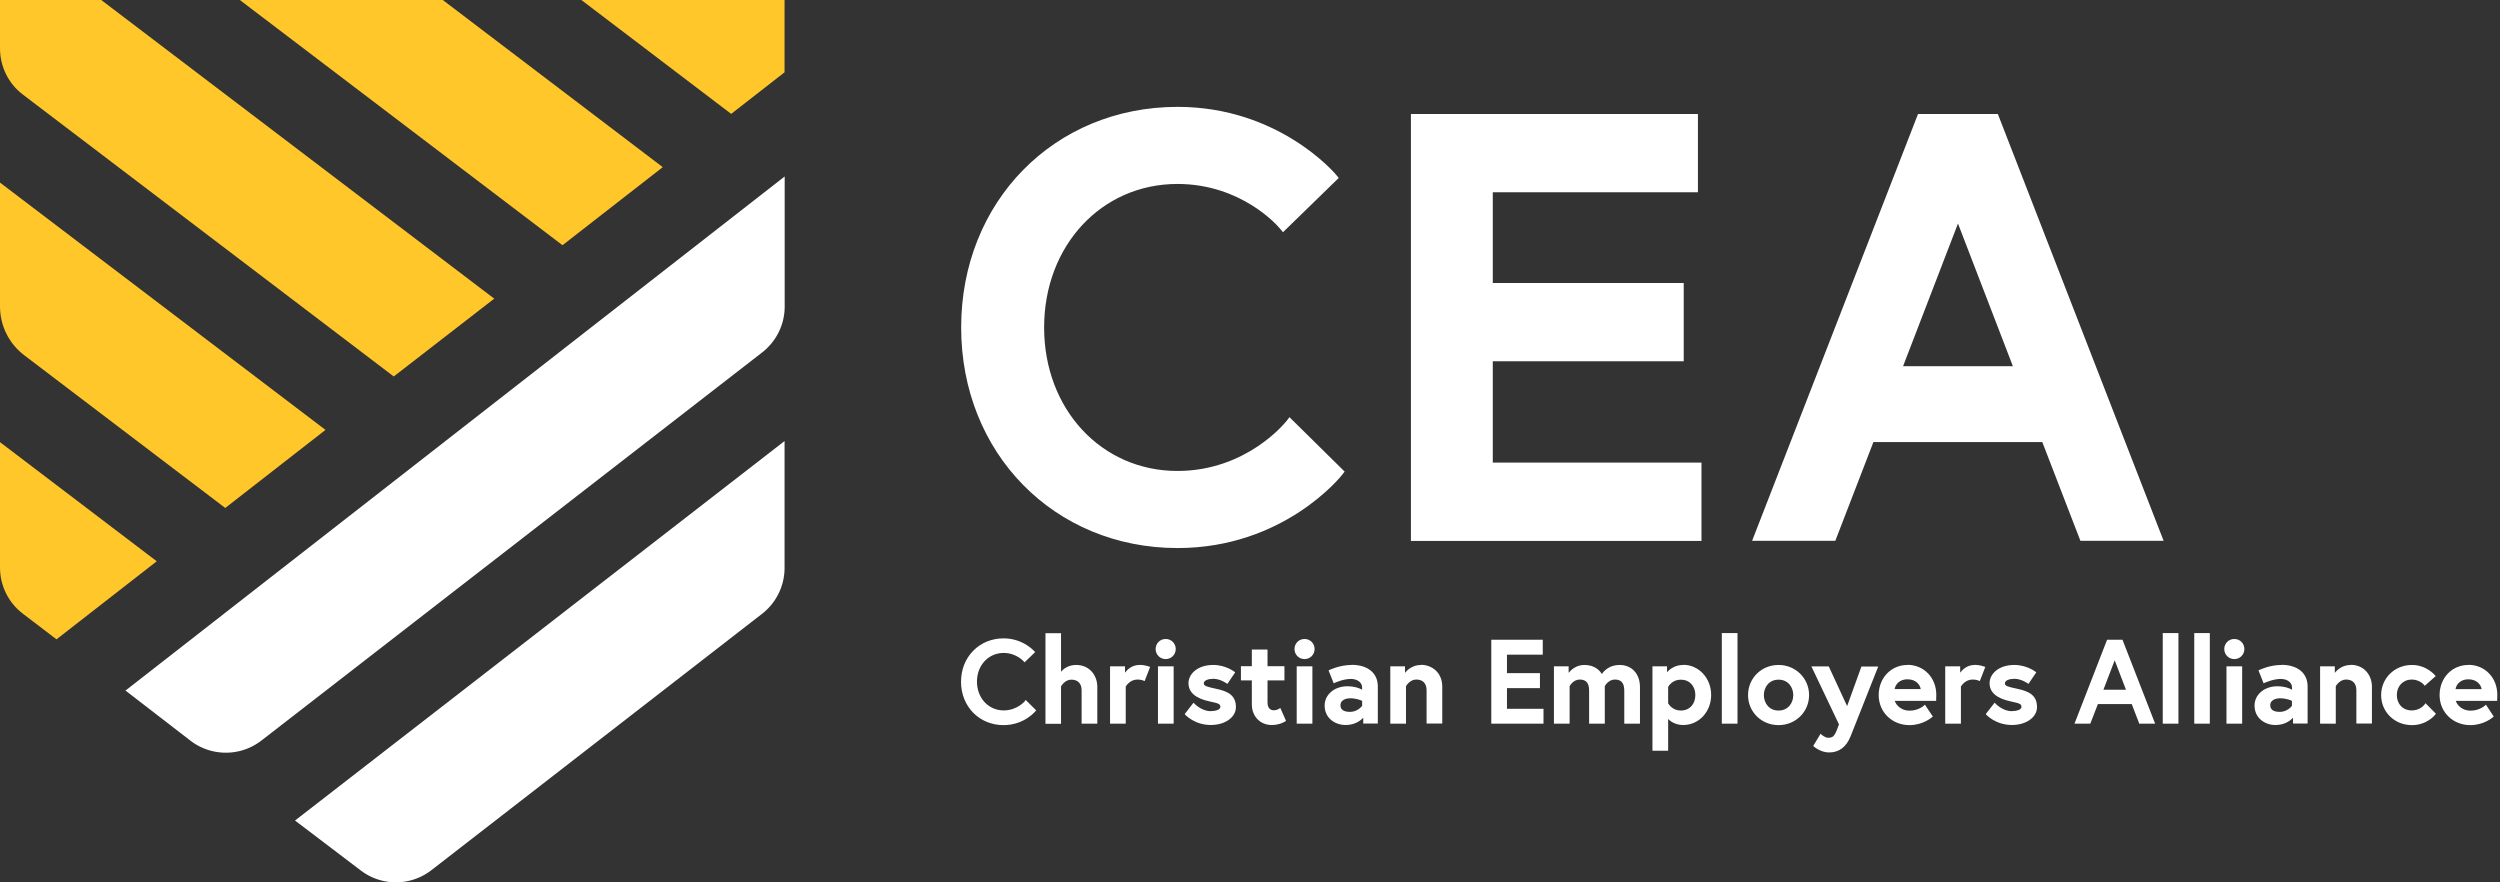
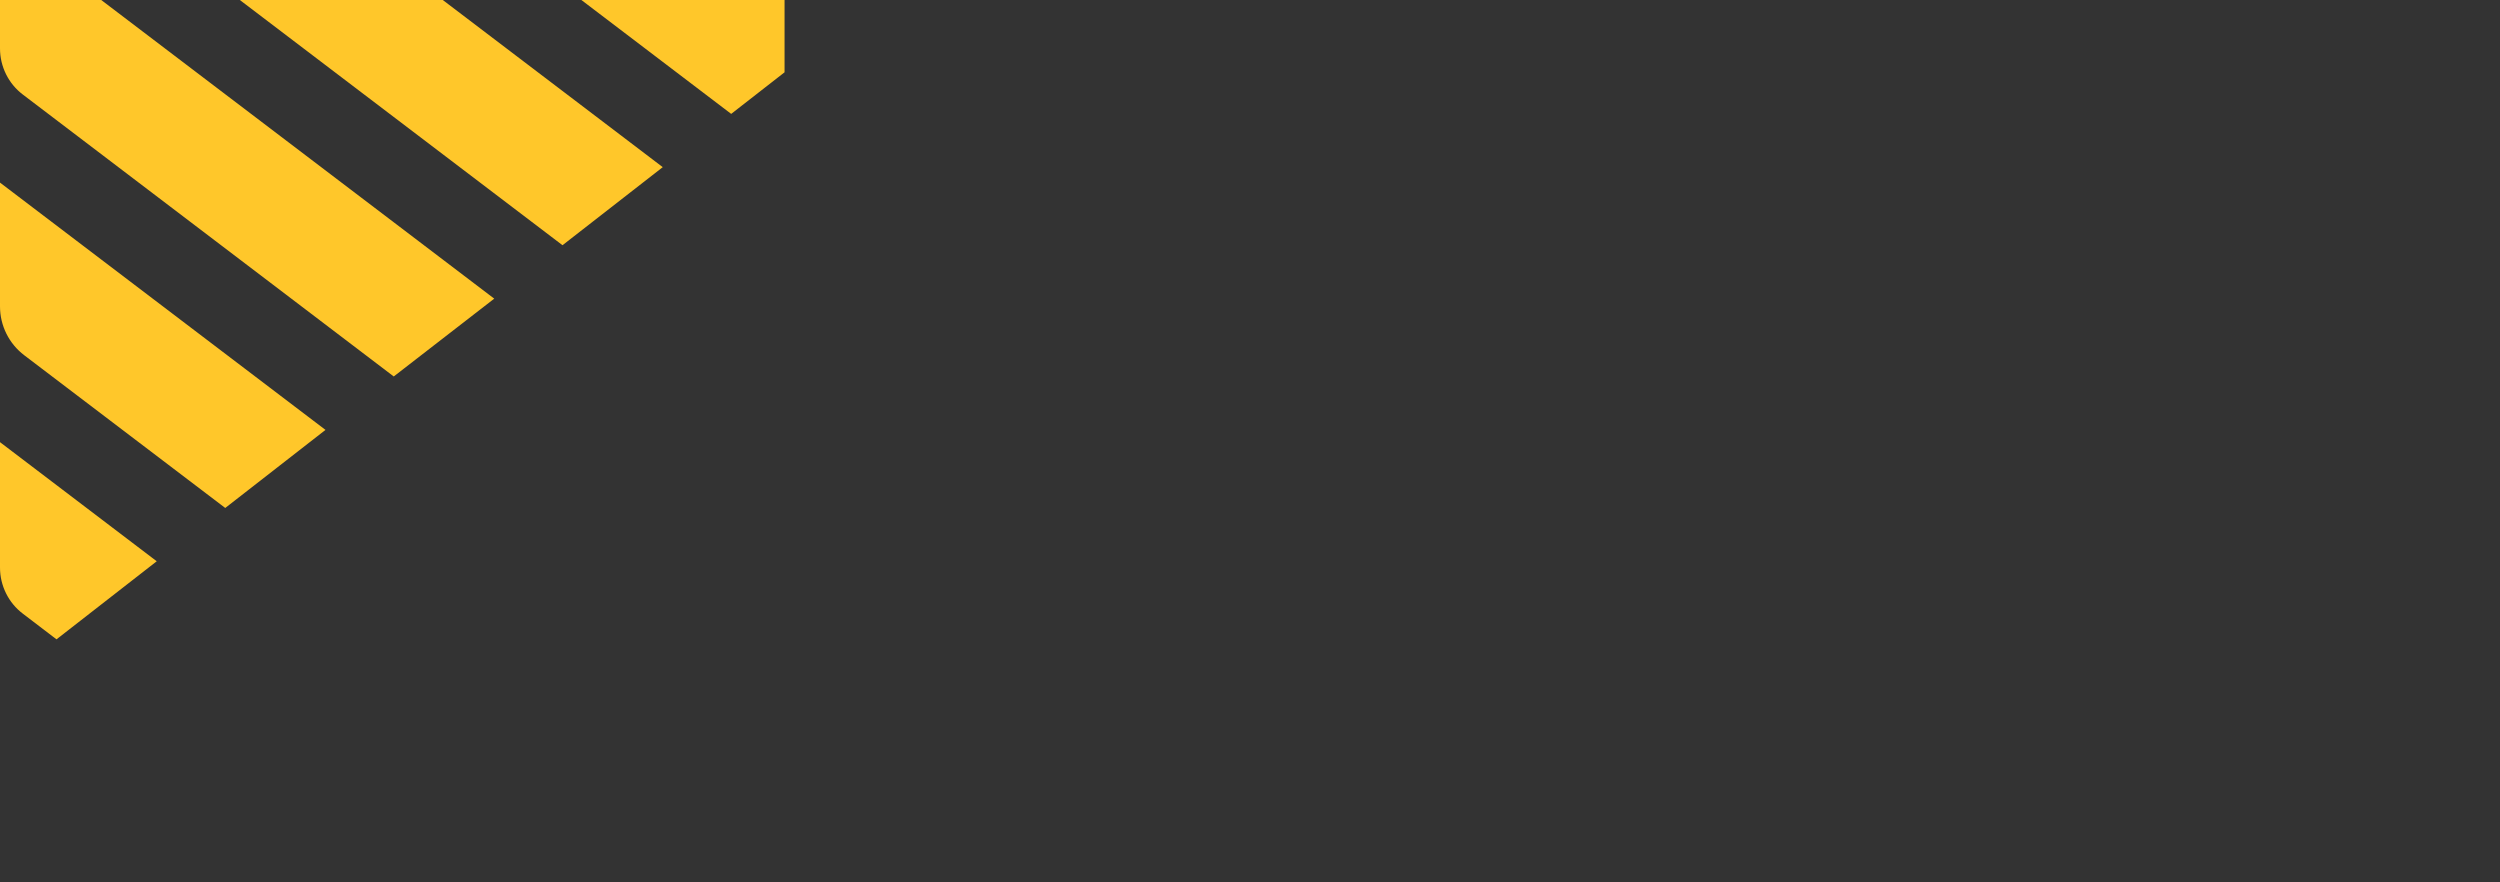
<svg xmlns="http://www.w3.org/2000/svg" width="204" height="72" fill="none">
  <rect width="100%" height="100%" fill="#333333" stroke="none" />
-   <path d="M24.08 66.96l5.36 4.07a4.727 4.727 0 005.77-.03l26.97-20.91c1.16-.9 1.84-2.28 1.84-3.75V35.99L24.08 66.95v.01zM10.24 56.35l5.29 4.08a4.742 4.742 0 005.8 0l40.86-31.67c1.16-.9 1.84-2.28 1.84-3.75V14.4L10.24 56.35z" fill="#fff" />
  <path d="M0 36.08v10.23c0 1.48.69 2.88 1.87 3.77l2.74 2.09 8.18-6.37L0 36.08zM0 14.9V25c0 1.57.73 3.04 1.98 3.99l16.4 12.46 8.18-6.37L0 14.9zM8.26 0H0v3.95c0 1.48.69 2.88 1.87 3.77l30.26 23 8.2-6.35L8.26 0zm27.87 0H19.57L45.9 20.01l8.18-6.37L36.13 0zm27.85 0H47.44l12.22 9.29h.01l4.35-3.39V0h-.04z" fill="#FFC72A" />
-   <path d="M83.67 57.17s-.63.8-1.77.8c-1.24 0-2.18-1.01-2.18-2.35s.94-2.34 2.18-2.34c1.06 0 1.66.71 1.66.72l.04.05.87-.84-.04-.04s-.91-1.08-2.54-1.08c-1.98 0-3.47 1.52-3.47 3.54s1.49 3.54 3.47 3.54c1.71 0 2.63-1.16 2.63-1.17l.03-.04-.86-.85-.04.05.02.01zm4.14-2.91c-.65 0-1.05.34-1.23.55v-3.14h-1.27v7.39h1.27v-3.05c.05-.08.34-.55.84-.55.54 0 .84.32.84.87v2.72h1.28v-3.01c0-.89-.6-1.78-1.73-1.78zm5.17 0c-.62 0-1 .39-1.18.63v-.52h-1.22v4.68h1.28v-3.03c.05-.08.36-.57.96-.57.32 0 .52.1.52.1l.06.03.45-1.16-.06-.02s-.39-.15-.81-.15v.01zm2.79.11h-1.28v4.68h1.28v-4.68zm-.65-2.23c-.46 0-.82.36-.82.82 0 .46.36.82.82.82.46 0 .82-.36.82-.82 0-.46-.36-.82-.82-.82zm4.14 4.07c-.78-.17-1.03-.23-1.03-.45 0-.25.39-.37.77-.37.59 0 1.09.38 1.1.38l.05.04.61-.9.03-.05-.04-.03s-.71-.57-1.75-.57c-1.31 0-2.02.76-2.02 1.48 0 .76.57 1.25 1.74 1.5.71.15.86.2.86.44s-.4.35-.81.35c-.73 0-1.33-.63-1.33-.64l-.05-.05-.69.89-.03.04.03.04s.76.85 2.1.85c1.17 0 2.05-.63 2.05-1.46 0-.96-.64-1.29-1.6-1.49h.01zm5.21 1.56l-.06.04s-.21.15-.44.15c-.36 0-.54-.22-.54-.66v-1.78h1.38v-1.16h-1.38V53h-1.28v1.36h-.89v1.16h.89v1.96c0 .97.68 1.68 1.62 1.68.68 0 1.11-.29 1.13-.31l.04-.03-.44-.99-.03-.07v.01zm1.981-5.63c-.46 0-.82.36-.82.82 0 .46.36.82.82.82.46 0 .82-.36.82-.82 0-.46-.36-.82-.82-.82zm.64 2.23h-1.28v4.68h1.28v-4.68zm3.199-.11c-.96 0-1.79.4-1.83.42l-.05.02.42 1.06.06-.03s.7-.33 1.34-.33c.34 0 .92.15.92.73v.15c-.17-.1-.58-.28-1.21-.28-1.05 0-1.85.68-1.85 1.57 0 1.04.86 1.59 1.71 1.59.78 0 1.24-.38 1.44-.59v.47h1.19v-3.03c0-1.09-.82-1.76-2.14-1.76v.01zm.86 2.93v.41c-.06.08-.41.49-1 .49-.29 0-.77-.07-.77-.53 0-.57.71-.58.79-.58.51 0 .87.16.98.21zm4.809-2.93c-.7 0-1.12.41-1.31.64v-.53h-1.2v4.68h1.28v-3.06c.05-.08.34-.54.84-.54.54 0 .84.32.84.87v2.72h1.28v-3.01c0-1.17-.87-1.78-1.73-1.78v.01zm7.01 1.89h2.69v-1.22h-2.69v-1.51h2.92V52.2h-4.2v6.85h4.26v-1.21h-2.98v-1.69zm9.192-1.89c-.87 0-1.3.52-1.45.74-.13-.22-.53-.74-1.42-.74-.68 0-1.1.41-1.29.64v-.53h-1.2v4.68h1.28v-3.06c.04-.08.32-.54.83-.54s.76.28.76.9v2.7h1.28v-3.06c.04-.08.32-.54.83-.54s.76.29.76.9v2.7h1.28v-2.99c0-1.08-.67-1.8-1.66-1.8zm5.189 0c-.7 0-1.13.38-1.32.59v-.48h-1.19v6.89h1.28v-2.59c.2.2.6.49 1.23.49 1.28 0 2.28-1.08 2.28-2.45s-1-2.46-2.28-2.46v.01zm.99 2.46c0 .75-.48 1.26-1.19 1.26-.66 0-.98-.5-1.03-.59v-1.34c.05-.09.36-.59 1.03-.59.71 0 1.19.51 1.19 1.26zm3.44-5.06h-1.28v7.39h1.28v-7.39zm3.351 2.6c-1.4 0-2.49 1.08-2.49 2.46s1.1 2.45 2.49 2.45c1.39 0 2.49-1.08 2.49-2.45s-1.1-2.46-2.49-2.46zm1.2 2.46c0 .63-.41 1.26-1.2 1.26s-1.2-.63-1.2-1.26.41-1.26 1.2-1.26 1.2.63 1.2 1.26zm4.39.89l-1.48-3.2-.02-.03h-1.41l2.25 4.73-.17.45c-.22.55-.36.64-.72.64-.27 0-.56-.28-.56-.28l-.05-.05-.58.96-.03.04.04.03s.55.5 1.26.5c.82 0 1.42-.45 1.77-1.35l2.21-5.58.03-.08h-1.37l-1.17 3.24v-.02zm4.93-3.35c-1.34 0-2.35 1.06-2.35 2.46s1.1 2.45 2.51 2.45c1.12 0 1.84-.64 1.87-.67l.04-.03-.65-.97-.05.05s-.44.44-1.21.44c-.67 0-1.09-.45-1.2-.8h3.38v-.06c.01-.18.01-.35.01-.44 0-1.39-1.01-2.44-2.36-2.44l.01.01zm-1.05 1.97c.07-.4.41-.8 1.05-.8.71 0 1.03.47 1.08.8h-2.13zm6.529-1.97c-.62 0-1 .39-1.18.63v-.52h-1.22v4.68h1.28v-3.03c.05-.08.36-.57.96-.57.32 0 .52.1.52.1l.06.03.45-1.16-.06-.02s-.39-.15-.81-.15v.01zm3.499 1.95c-.78-.17-1.03-.23-1.03-.45 0-.25.39-.37.77-.37.59 0 1.09.38 1.1.38l.05.04.61-.9.03-.05-.04-.03s-.71-.57-1.75-.57c-1.31 0-2.02.76-2.02 1.48 0 .76.57 1.25 1.74 1.5.71.15.86.2.86.44s-.4.35-.81.35c-.73 0-1.33-.63-1.33-.64l-.05-.05-.69.89-.03.04.03.04s.76.85 2.1.85c1.17 0 2.05-.63 2.05-1.46 0-.96-.64-1.29-1.6-1.49h.01zm8.56-4.01h-1.25l-2.63 6.77-.03.08h1.29l.62-1.6h2.76l.6 1.56v.04h1.31l-2.65-6.81-.02-.04zm.3 4.08h-1.85l.92-2.4.92 2.4h.01zm4.271-4.62h-1.28v7.39h1.28v-7.39zm2.561 0h-1.27v7.39h1.27v-7.39zm1.999.48c-.46 0-.82.36-.82.82 0 .46.36.82.82.82.46 0 .82-.36.82-.82 0-.46-.36-.82-.82-.82zm.64 2.23h-1.28v4.68h1.28v-4.68zm3.201-.11c-.96 0-1.79.4-1.82.42l-.05.02.42 1.06.06-.03s.7-.33 1.34-.33c.34 0 .92.15.92.73v.15c-.17-.1-.58-.28-1.21-.28-1.05 0-1.85.68-1.85 1.57 0 1.04.86 1.59 1.7 1.59.78 0 1.24-.38 1.44-.59v.47h1.19v-3.03c0-1.09-.82-1.76-2.14-1.76v.01zm.86 2.93v.41c-.06.08-.41.49-1 .49-.29 0-.77-.07-.77-.53 0-.57.71-.58.79-.58.51 0 .87.16.98.21zm4.809-2.93c-.7 0-1.12.41-1.31.64v-.53h-1.2v4.68h1.28v-3.06c.05-.08.34-.54.84-.54.54 0 .84.32.84.87v2.72h1.27v-3.01c0-.89-.6-1.78-1.73-1.78l.01.01zm6.051 3.18s-.34.53-1.08.53-1.22-.53-1.22-1.26.51-1.26 1.22-1.26c.65 0 1.02.45 1.02.46l.04.05.89-.79-.03-.04s-.68-.87-1.91-.87c-1.41 0-2.51 1.08-2.51 2.46s1.1 2.45 2.51 2.45c1.25 0 1.91-.85 1.93-.89l.03-.04-.85-.86-.04.06zm3.539-3.18c-1.34 0-2.35 1.06-2.35 2.46s1.1 2.45 2.51 2.45c1.12 0 1.84-.64 1.87-.67l.04-.03-.64-.97-.05.05s-.45.44-1.21.44c-.67 0-1.09-.45-1.2-.8h3.38v-.06c.01-.18.01-.35.01-.44 0-1.39-1.01-2.44-2.36-2.44v.01zm0 1.17c.71 0 1.03.47 1.08.8h-2.13c.07-.4.41-.8 1.05-.8zm-96.5-21.01s-3.17 4.01-8.84 4.01c-6.2 0-10.88-5.03-10.88-11.71 0-6.68 4.68-11.71 10.88-11.71 5.23 0 8.19 3.44 8.31 3.58l.3.36 4.55-4.43-.25-.3c-.05-.05-4.63-5.5-12.9-5.5-10.07 0-17.66 7.74-17.66 18s7.59 18 17.66 18c8.69 0 13.35-5.88 13.4-5.94l.23-.3-4.5-4.44-.29.38h-.01zm16.891-4.94h15.58v-6.39h-15.58v-7.4h16.74V9.3h-23.42v34.84h23.71v-6.39h-17.03v-8.27zm41.24-20.1l-.03-.08h-6.51l-13.54 34.83h6.79l3.11-8.06h13.78l3.11 8.06h6.79l-13.5-34.76v.01zm1.19 20.5h-8.95l4.48-11.64 4.48 11.64h-.01z" fill="#fff" />
</svg>